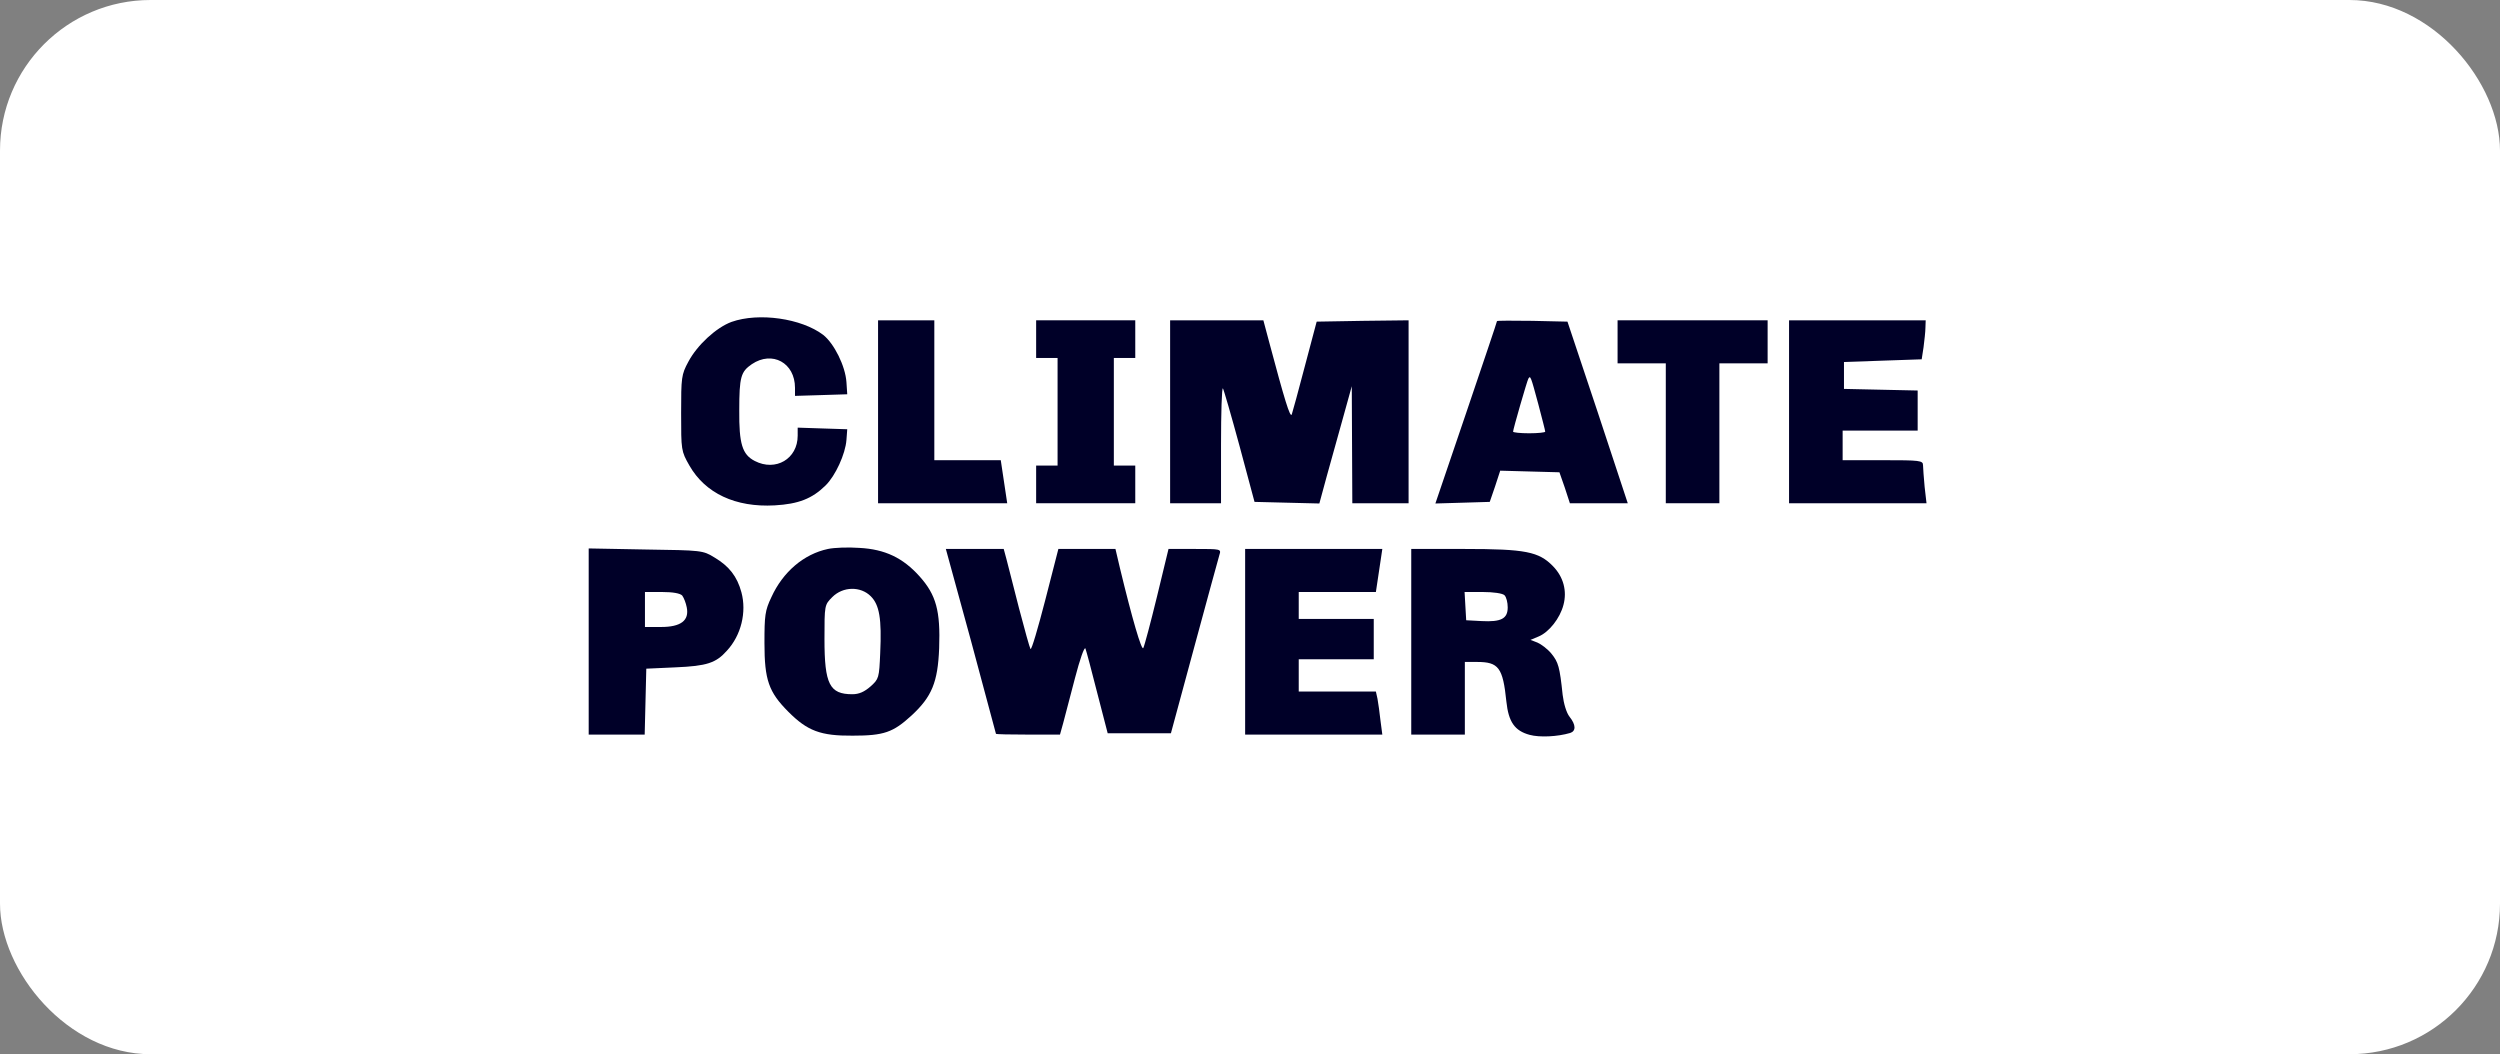
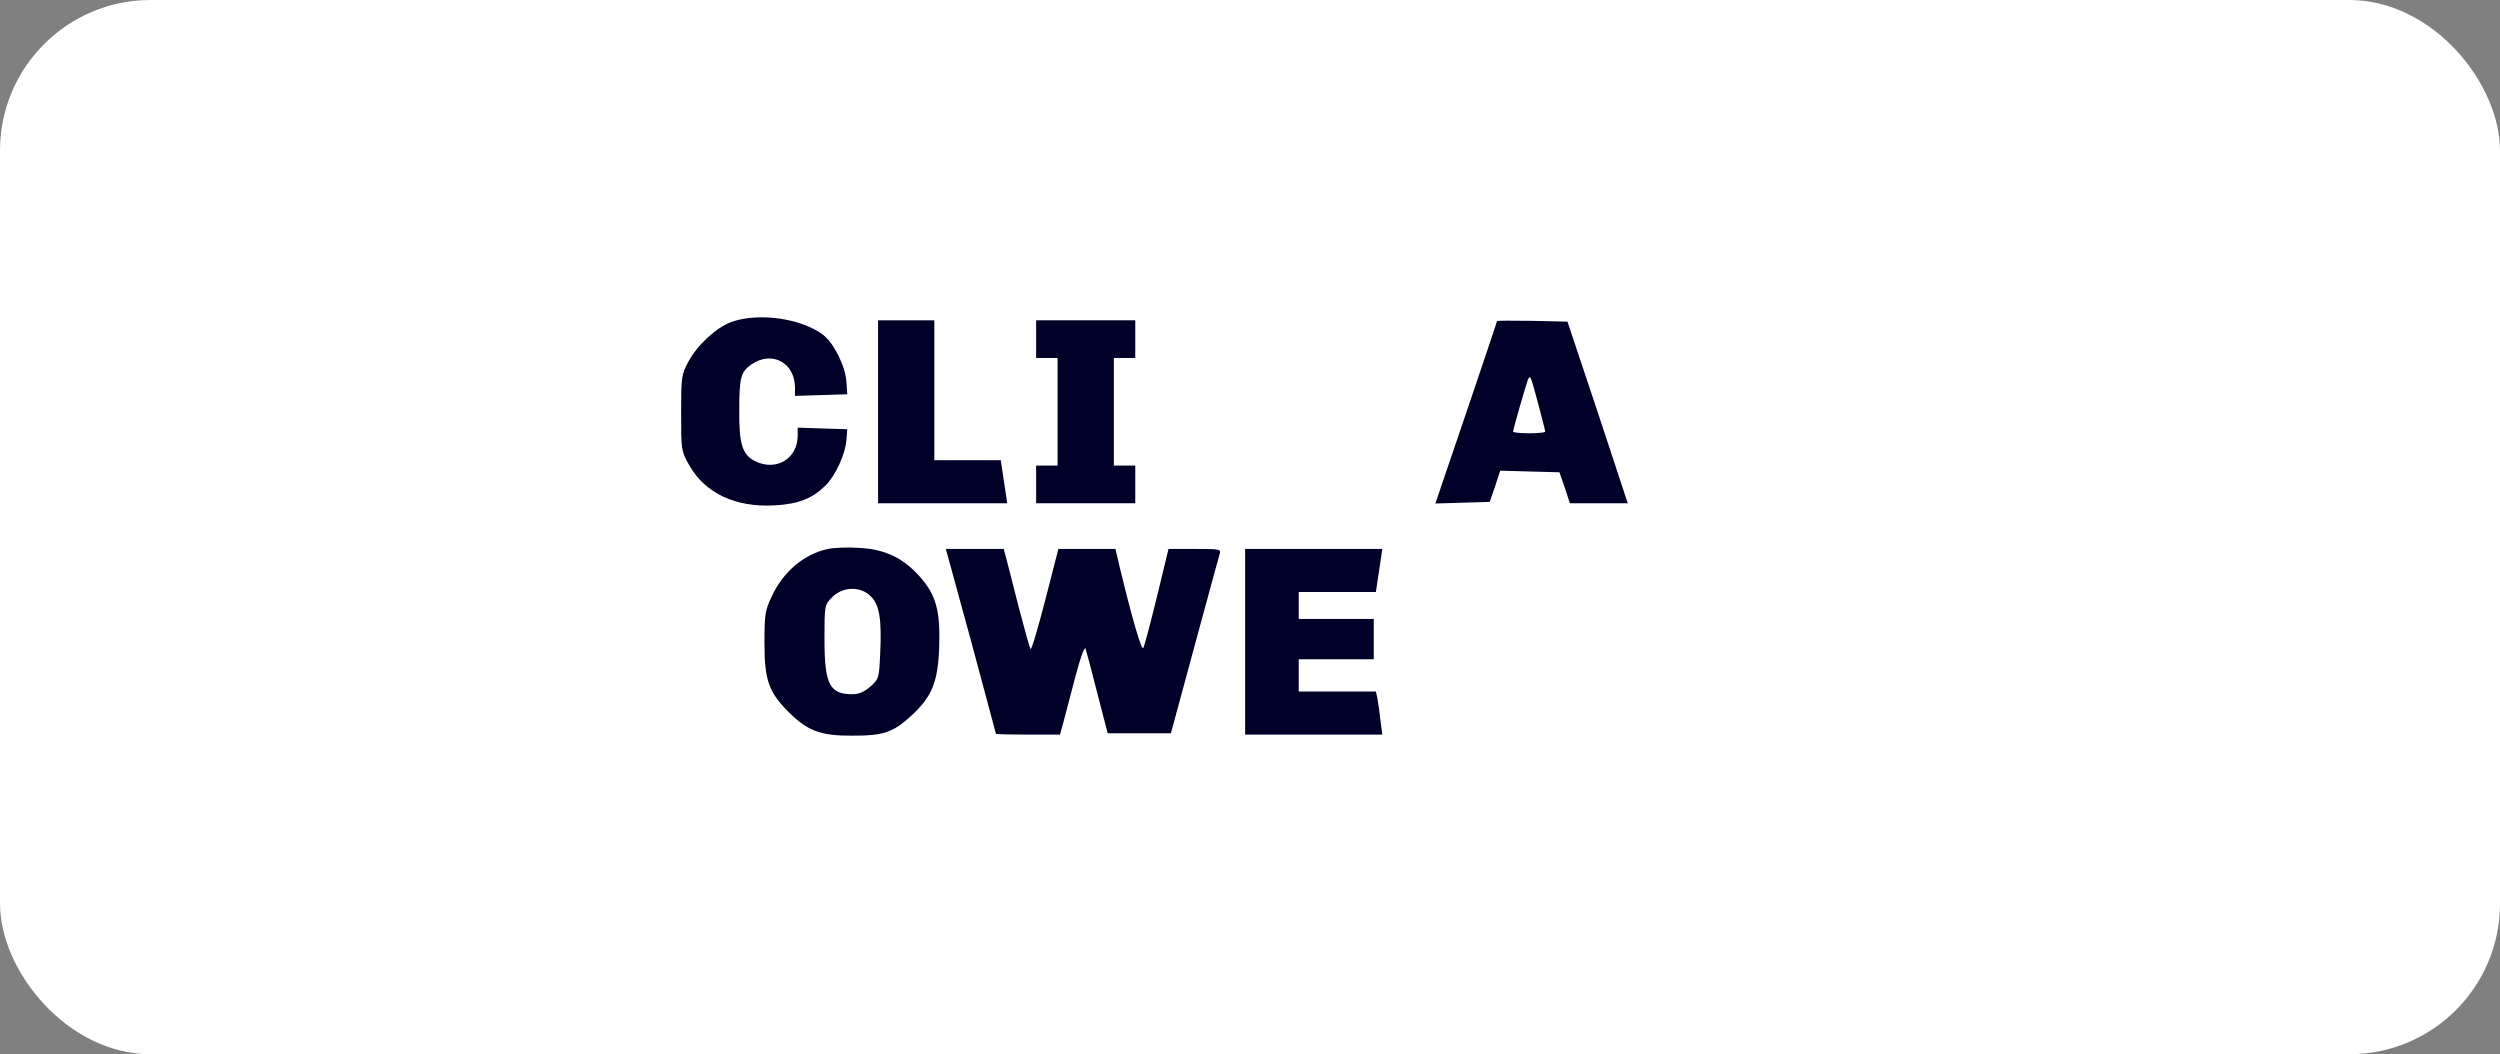
<svg xmlns="http://www.w3.org/2000/svg" width="166" height="70" viewBox="0 0 166 70" fill="none">
  <rect x="0" y="0" width="166" height="70" fill="#808080" stroke="none" />
  <rect width="166" height="70" rx="10" fill="white" />
  <g clip-path="url(#clip0_10386_75)">
    <path d="M48.571 21.375C47.557 21.75 46.294 22.911 45.707 24.019C45.244 24.876 45.227 25.055 45.227 27.431C45.227 29.896 45.227 29.949 45.778 30.914C46.828 32.754 48.838 33.7 51.436 33.557C53.019 33.468 53.926 33.111 54.816 32.236C55.474 31.593 56.133 30.146 56.204 29.217L56.257 28.502L54.602 28.449L52.966 28.395V28.931C52.966 30.467 51.507 31.325 50.119 30.61C49.283 30.181 49.069 29.467 49.087 27.252C49.087 25.019 49.194 24.68 49.923 24.18C51.276 23.268 52.788 24.09 52.788 25.752V26.287L54.531 26.234L56.257 26.18L56.204 25.376C56.133 24.305 55.385 22.804 54.656 22.233C53.215 21.143 50.386 20.732 48.571 21.375Z" fill="#000028" />
    <path d="M58.303 27.341V33.415H62.591H66.879L66.772 32.7C66.718 32.307 66.612 31.664 66.558 31.271L66.451 30.557H64.246H62.039V25.912V21.268H60.171H58.303V27.341Z" fill="#000028" />
    <path d="M68.8 22.518V23.769H69.511H70.223V27.341V30.914H69.511H68.8V32.164V33.415H72.091H75.382V32.164V30.914H74.671H73.959V27.341V23.769H74.671H75.382V22.518V21.268H72.091H68.8V22.518Z" fill="#000028" />
-     <path d="M77.696 27.341V33.415H79.386H81.076V29.538C81.076 27.413 81.129 25.734 81.201 25.787C81.254 25.859 81.752 27.573 82.304 29.61L83.3 33.325L85.453 33.379L87.605 33.432L88.104 31.593C88.388 30.574 88.869 28.824 89.189 27.698L89.758 25.644L89.776 29.52L89.794 33.415H91.662H93.53V27.341V21.268L90.488 21.304L87.427 21.357L86.645 24.305C86.218 25.93 85.826 27.377 85.773 27.52C85.666 27.77 85.293 26.537 84.278 22.733L83.887 21.268H80.791H77.696V27.341Z" fill="#000028" />
    <path d="M99.4 21.322C99.4 21.375 98.475 24.108 97.355 27.413L95.309 33.432L97.123 33.379L98.92 33.325L99.276 32.289L99.614 31.253L101.589 31.307L103.546 31.36L103.902 32.379L104.24 33.415H106.161H108.083L106.09 27.377L104.08 21.357L101.749 21.304C100.45 21.286 99.4 21.286 99.4 21.322ZM102.14 26.823C102.389 27.77 102.603 28.592 102.603 28.663C102.603 28.717 102.123 28.77 101.535 28.77C100.948 28.77 100.468 28.717 100.468 28.663C100.468 28.502 101.393 25.305 101.482 25.144C101.624 24.912 101.642 24.983 102.14 26.823Z" fill="#000028" />
-     <path d="M107.407 22.697V24.126H109.008H110.609V28.77V33.415H112.388H114.167V28.77V24.126H115.769H117.37V22.697V21.268H112.388H107.407V22.697Z" fill="#000028" />
-     <path d="M118.793 27.341V33.415H123.347H127.92L127.795 32.325C127.742 31.718 127.689 31.075 127.689 30.896C127.689 30.575 127.493 30.557 125.02 30.557H122.351V29.574V28.592H124.842H127.333V27.252V25.93L124.895 25.877L122.44 25.823V24.93V24.037L125.02 23.947L127.6 23.858L127.724 23.054C127.777 22.608 127.849 22.036 127.849 21.75L127.866 21.268H123.33H118.793V27.341Z" fill="#000028" />
    <path d="M54.976 36.451C53.375 36.791 51.987 37.97 51.222 39.649C50.795 40.542 50.76 40.864 50.76 42.703C50.76 45.151 51.044 45.954 52.343 47.258C53.606 48.527 54.478 48.866 56.613 48.848C58.695 48.848 59.3 48.634 60.527 47.508C61.879 46.258 62.271 45.294 62.36 43.043C62.449 40.56 62.164 39.506 61.061 38.273C59.958 37.041 58.766 36.469 57.058 36.38C56.328 36.326 55.386 36.362 54.976 36.451ZM57.823 39.595C58.392 40.167 58.552 41.078 58.446 43.364C58.374 45.026 58.357 45.079 57.805 45.579C57.396 45.937 57.04 46.097 56.595 46.097C55.083 46.097 54.745 45.436 54.745 42.435C54.745 40.185 54.745 40.167 55.261 39.649C55.973 38.934 57.147 38.916 57.823 39.595Z" fill="#000028" />
-     <path d="M39.089 42.596V48.777H40.957H42.807L42.861 46.58L42.914 44.4L44.871 44.311C46.935 44.222 47.54 44.025 48.269 43.203C49.212 42.185 49.586 40.649 49.23 39.327C48.945 38.273 48.411 37.595 47.451 37.023C46.668 36.541 46.597 36.541 42.878 36.487L39.089 36.416V42.596ZM45.298 39.542C45.405 39.684 45.547 40.042 45.6 40.328C45.778 41.203 45.209 41.632 43.892 41.632H42.825V40.471V39.309H43.964C44.693 39.309 45.156 39.399 45.298 39.542Z" fill="#000028" />
    <path d="M64.477 42.56C65.384 45.937 66.131 48.705 66.131 48.723C66.131 48.759 67.092 48.777 68.266 48.777H70.383L70.597 48.009C70.703 47.598 71.059 46.258 71.379 45.026C71.7 43.793 72.002 42.918 72.073 43.061C72.127 43.203 72.483 44.525 72.856 46.008L73.55 48.687H75.649H77.749L79.297 42.971C80.15 39.828 80.898 37.077 80.969 36.844C81.094 36.451 81.076 36.451 79.35 36.451H77.589L76.824 39.613C76.397 41.364 75.987 42.9 75.916 43.025C75.809 43.257 75.169 41.06 74.368 37.737L74.066 36.451H72.18H70.276L69.405 39.845C68.924 41.703 68.497 43.168 68.426 43.096C68.373 43.025 68.035 41.81 67.661 40.381C67.305 38.952 66.914 37.487 66.825 37.112L66.647 36.451H64.726H62.804L64.477 42.56Z" fill="#000028" />
    <path d="M82.677 42.614V48.777H87.232H91.786L91.662 47.83C91.608 47.33 91.519 46.687 91.466 46.401L91.359 45.919H88.797H86.236V44.847V43.775H88.726H91.217V42.435V41.096H88.726H86.236V40.203V39.309H88.797H91.359L91.466 38.595C91.519 38.202 91.626 37.559 91.68 37.166L91.786 36.451H87.232H82.677V42.614Z" fill="#000028" />
-     <path d="M93.707 42.614V48.777H95.487H97.266V46.365V43.954H98.084C99.507 43.954 99.792 44.329 100.023 46.58C100.166 47.937 100.575 48.527 101.571 48.795C102.229 48.973 103.404 48.92 104.258 48.67C104.649 48.544 104.649 48.134 104.222 47.598C104.009 47.33 103.831 46.722 103.759 46.133C103.564 44.275 103.475 43.972 103.012 43.4C102.763 43.096 102.336 42.775 102.087 42.668L101.625 42.489L102.176 42.257C102.852 41.971 103.582 41.06 103.813 40.167C104.062 39.238 103.813 38.309 103.119 37.595C102.176 36.63 101.304 36.451 97.23 36.451H93.707V42.614ZM99.899 39.524C100.023 39.649 100.112 40.006 100.112 40.328C100.112 41.078 99.685 41.31 98.369 41.239L97.355 41.185L97.301 40.238L97.248 39.309H98.458C99.169 39.309 99.774 39.399 99.899 39.524Z" fill="#000028" />
  </g>
  <defs>
    <clipPath id="clip0_10386_75">
      <rect width="89" height="28" fill="white" transform="translate(39 21)" />
    </clipPath>
  </defs>
</svg>